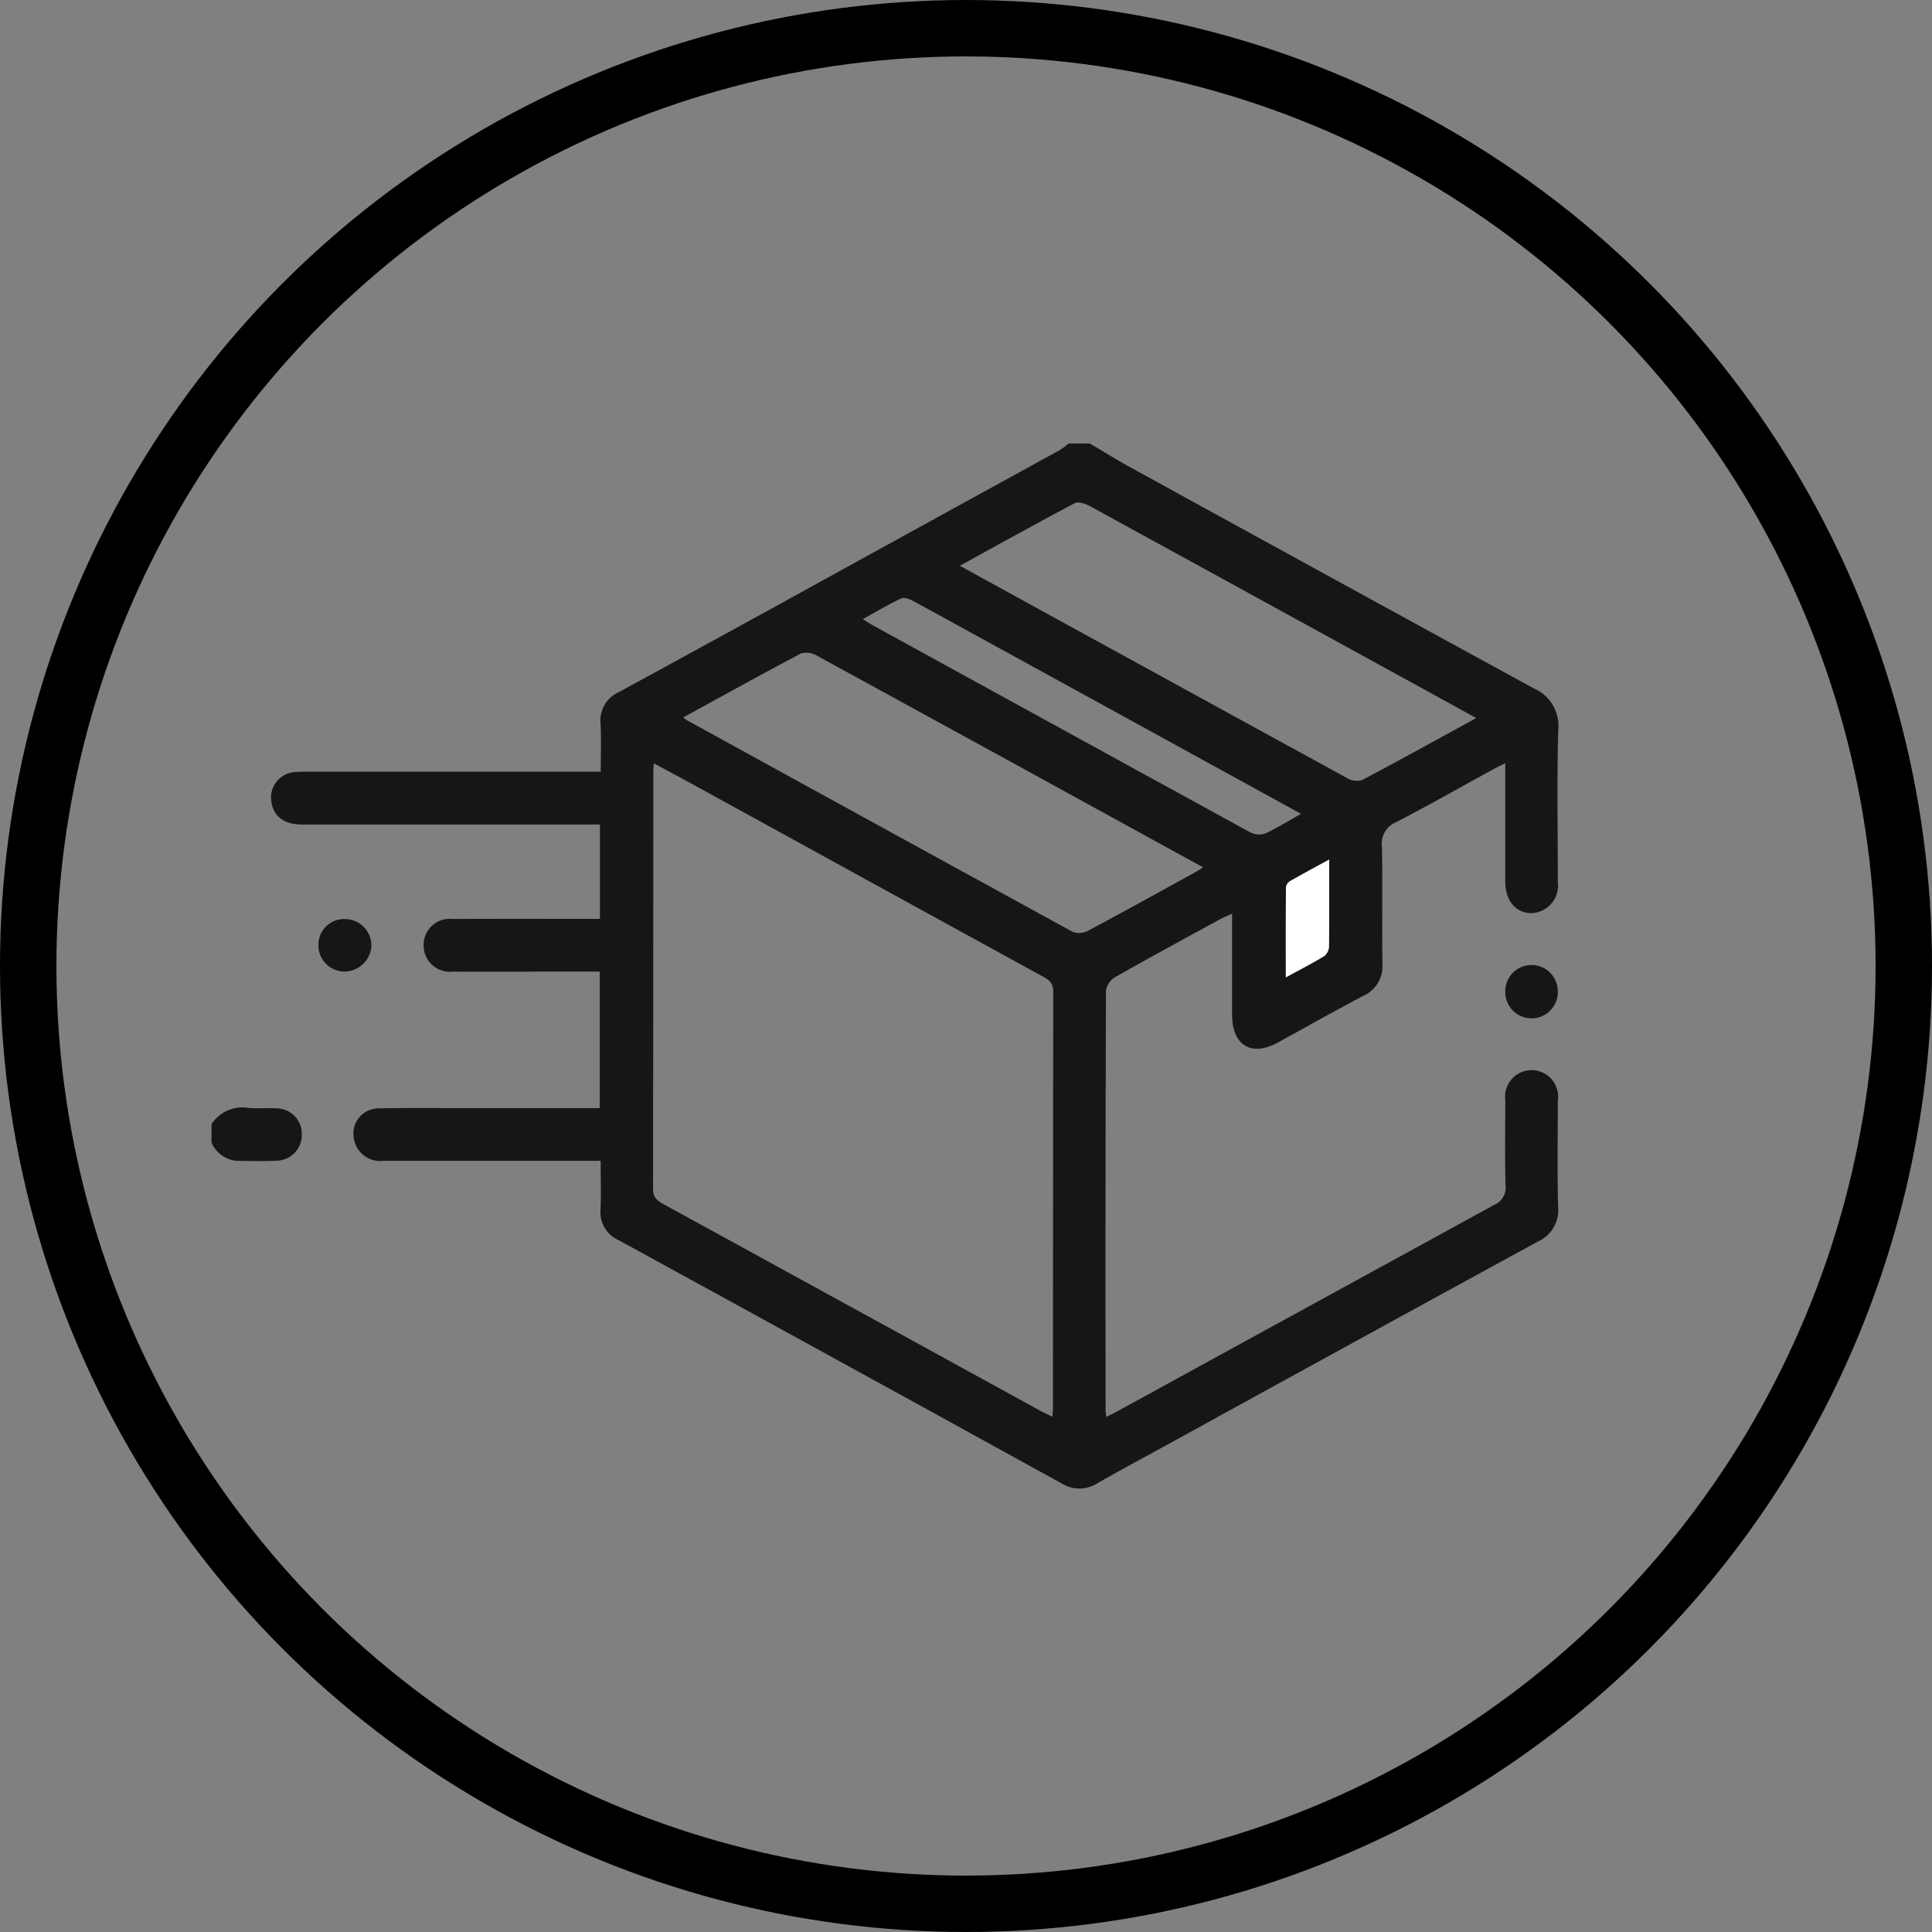
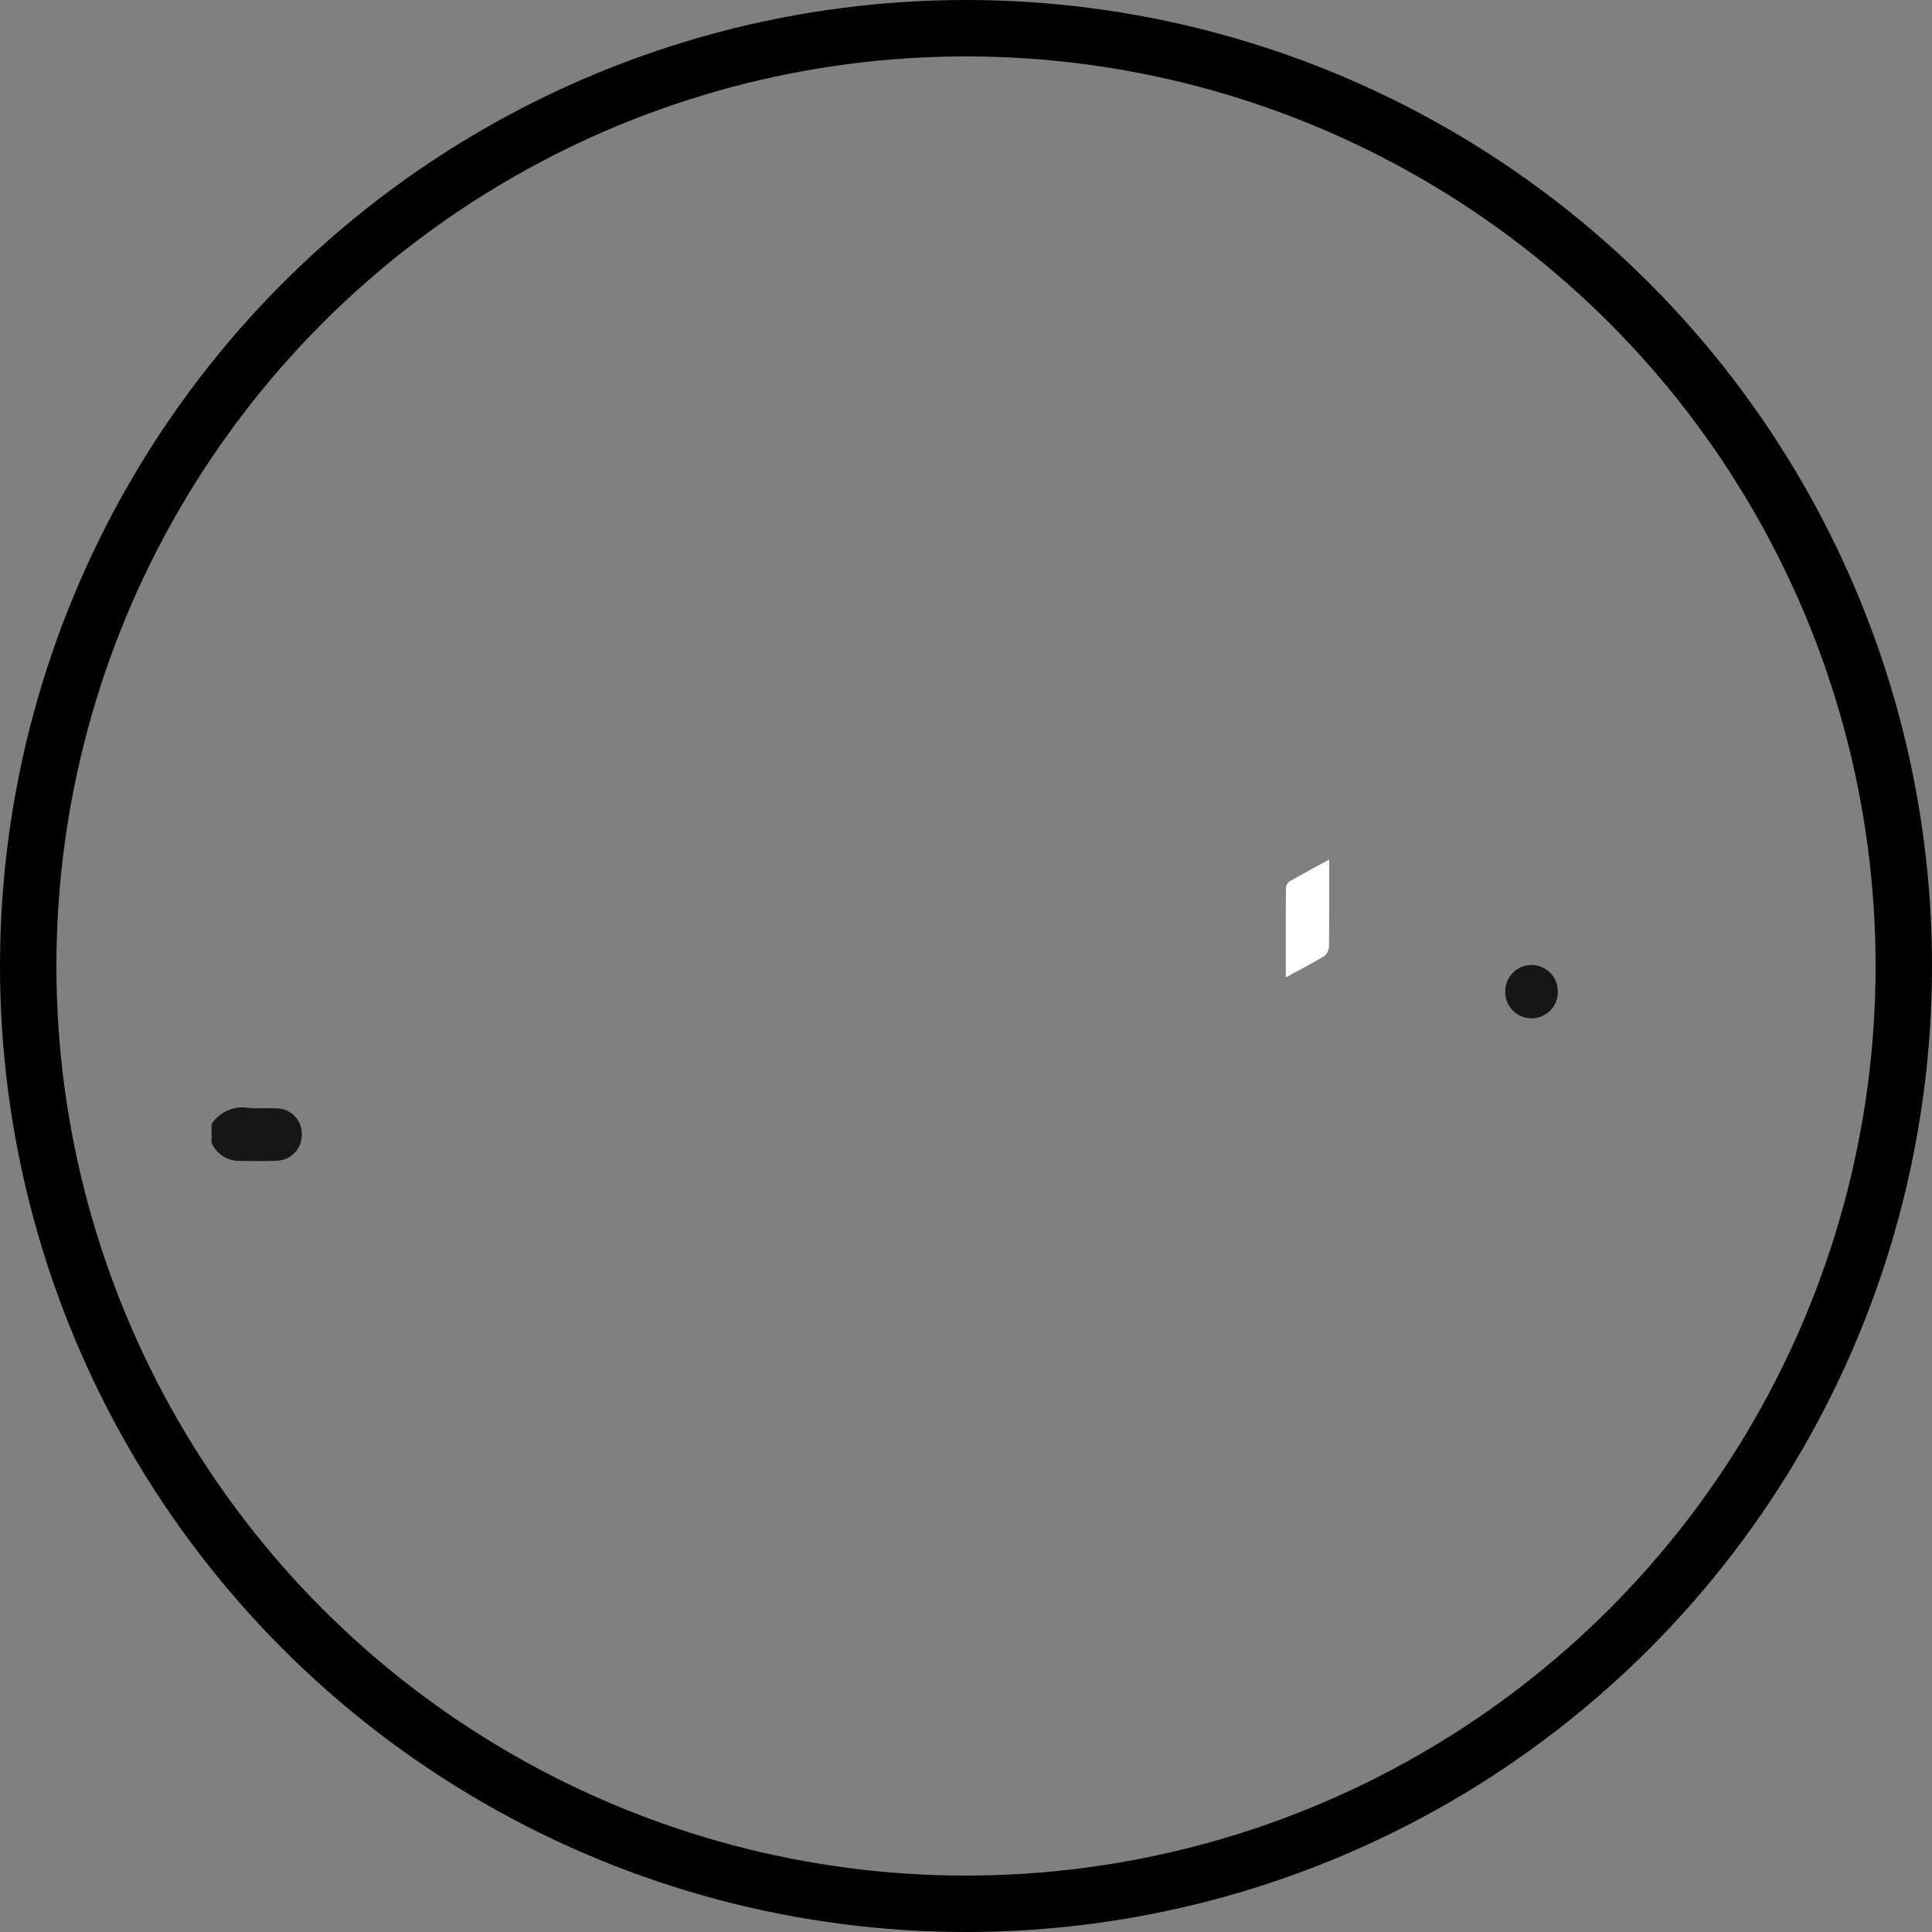
<svg xmlns="http://www.w3.org/2000/svg" viewBox="0 0 137 137">
  <rect x="0" y="0" width="137" height="137" fill="#808080" stroke="none" />
  <defs>
    <clipPath id="a">
      <path d="M0 0h95.5v74.107H0z" fill="none" data-name="Rectangle 2394" />
    </clipPath>
  </defs>
  <g data-name="Group 1847">
    <g data-name="Group 1749">
      <g transform="translate(15 31.447)" clip-path="url(#a)" data-name="Group 1748">
-         <path fill="#161615" d="M62.278 0c.946.559 1.883 1.144 2.846 1.674q14.3 7.86 28.626 15.687a2.884 2.884 0 0 1 1.748 2.938c-.1 3.6-.03 7.2-.033 10.806a1.952 1.952 0 0 1-1.868 2.2c-1.1 0-1.855-.892-1.857-2.213v-8.421c-.393.2-.688.341-.974.5-2.257 1.235-4.494 2.509-6.779 3.691a1.633 1.633 0 0 0-.991 1.732c.054 2.763-.006 5.527.033 8.29a2.313 2.313 0 0 1-1.385 2.3c-2.031 1.065-4.024 2.2-6.037 3.3-1.875 1.025-3.234.2-3.237-1.966v-7.174c-.326.147-.578.242-.812.37-2.5 1.368-5.012 2.725-7.492 4.133a1.363 1.363 0 0 0-.641.949Q63.374 53.7 63.4 68.61c0 .091.023.183.054.413.3-.154.568-.277.823-.417q13.338-7.312 26.681-14.614a1.316 1.316 0 0 0 .8-1.372c-.048-2.017-.021-4.037-.016-6.055a1.881 1.881 0 1 1 3.724.042c0 2.515-.045 5.032.022 7.545a2.443 2.443 0 0 1-1.451 2.449q-12.979 7.086-25.933 14.215c-1.766.969-3.543 1.92-5.293 2.918a2.361 2.361 0 0 1-2.534.007Q44.592 65.1 28.882 56.5a2.149 2.149 0 0 1-1.3-2.152c.05-1.113.011-2.229.011-3.48H12.216a1.9 1.9 0 0 1-2.142-1.719 1.786 1.786 0 0 1 1.827-2c1.832-.039 3.666-.019 5.5-.02h10.126v-9.677H24.55c-2.486 0-4.971.008-7.457 0a1.863 1.863 0 0 1-2.052-1.907 1.837 1.837 0 0 1 2.029-1.826c3.138-.018 6.276-.008 9.414-.009h1.058v-6.69H6.424c-1.26 0-2.01-.551-2.175-1.573A1.813 1.813 0 0 1 5.907 23.3c.37-.033.745-.025 1.118-.025h20.572c0-1.211.044-2.322-.012-3.429a2.2 2.2 0 0 1 1.326-2.229q8.945-4.875 17.864-9.8L60.144.472A5.874 5.874 0 0 0 60.786 0Zm-30.91 22.678c-.021.269-.041.415-.041.561q0 14.81-.019 29.619c0 .633.318.848.773 1.1q13.333 7.3 26.659 14.62c.261.143.535.262.886.433.019-.274.042-.449.042-.623q0-14.763.019-29.526c0-.643-.333-.841-.785-1.088Q46.624 31.042 34.362 24.3c-.967-.531-1.941-1.05-2.994-1.619m2.086-3.253a2.26 2.26 0 0 0 .222.178q13.692 7.527 27.4 15.03a1.339 1.339 0 0 0 1.077-.082c2.545-1.356 5.067-2.755 7.595-4.144.166-.091.324-.2.571-.351l-6.066-3.328Q53.607 20.886 42.954 15.06a1.491 1.491 0 0 0-1.16-.168c-2.769 1.457-5.5 2.979-8.34 4.532m56.226.047c-.641-.354-1.127-.624-1.614-.892q-12.881-7.071-25.769-14.13c-.316-.173-.827-.353-1.082-.218-2.7 1.426-5.376 2.916-8.154 4.441l8.006 4.393q9.7 5.323 19.406 10.634a1.411 1.411 0 0 0 1.074.189c2.687-1.414 5.341-2.888 8.133-4.416m-12.414 6.793-4.884-2.68Q61.101 17.39 49.815 11.2c-.268-.147-.677-.319-.9-.216-.9.416-1.761.935-2.74 1.475.4.242.66.407.926.553l8.388 4.6q9.04 4.964 18.085 9.917a1.431 1.431 0 0 0 1.078.155c.842-.37 1.626-.872 2.613-1.422m1.989 3.241c-1.042.57-1.933 1.044-2.806 1.548a.613.613 0 0 0-.258.447c-.017 2.063-.011 4.126-.011 6.358 1.021-.557 1.9-1 2.732-1.514a.917.917 0 0 0 .329-.677c.026-1.981.015-3.963.015-6.162" data-name="Path 3983" />
        <path fill="#161615" d="M0 48.266a2.621 2.621 0 0 1 2.612-1.152c.675.063 1.361-.006 2.039.035a1.8 1.8 0 0 1 1.749 1.8 1.82 1.82 0 0 1-1.744 1.91c-.956.046-1.917.024-2.875.007A2.122 2.122 0 0 1 0 49.57Z" data-name="Path 3984" />
        <path fill="#161615" d="M95.465 38.823a1.863 1.863 0 1 1-3.724.043 1.862 1.862 0 0 1 3.724-.043" data-name="Path 3985" />
-         <path fill="#161615" d="M9.489 33.724a1.888 1.888 0 0 1 1.85 1.918 1.941 1.941 0 0 1-1.891 1.807 1.86 1.86 0 0 1-1.869-1.893 1.824 1.824 0 0 1 1.91-1.832" data-name="Path 3986" />
        <path fill="#fff" d="M79.254 29.506c0 2.2.011 4.181-.015 6.162a.917.917 0 0 1-.329.677c-.837.51-1.712.957-2.732 1.514 0-2.233-.006-4.3.011-6.358a.613.613 0 0 1 .258-.447c.873-.5 1.764-.979 2.806-1.548" data-name="Path 3987" />
      </g>
    </g>
    <g stroke-width="4" stroke="#000" fill="none" data-name="Ellipse 86">
      <circle stroke="none" r="68.5" cy="68.5" cx="68.5" />
      <circle r="66.5" cy="68.5" cx="68.5" />
    </g>
  </g>
</svg>